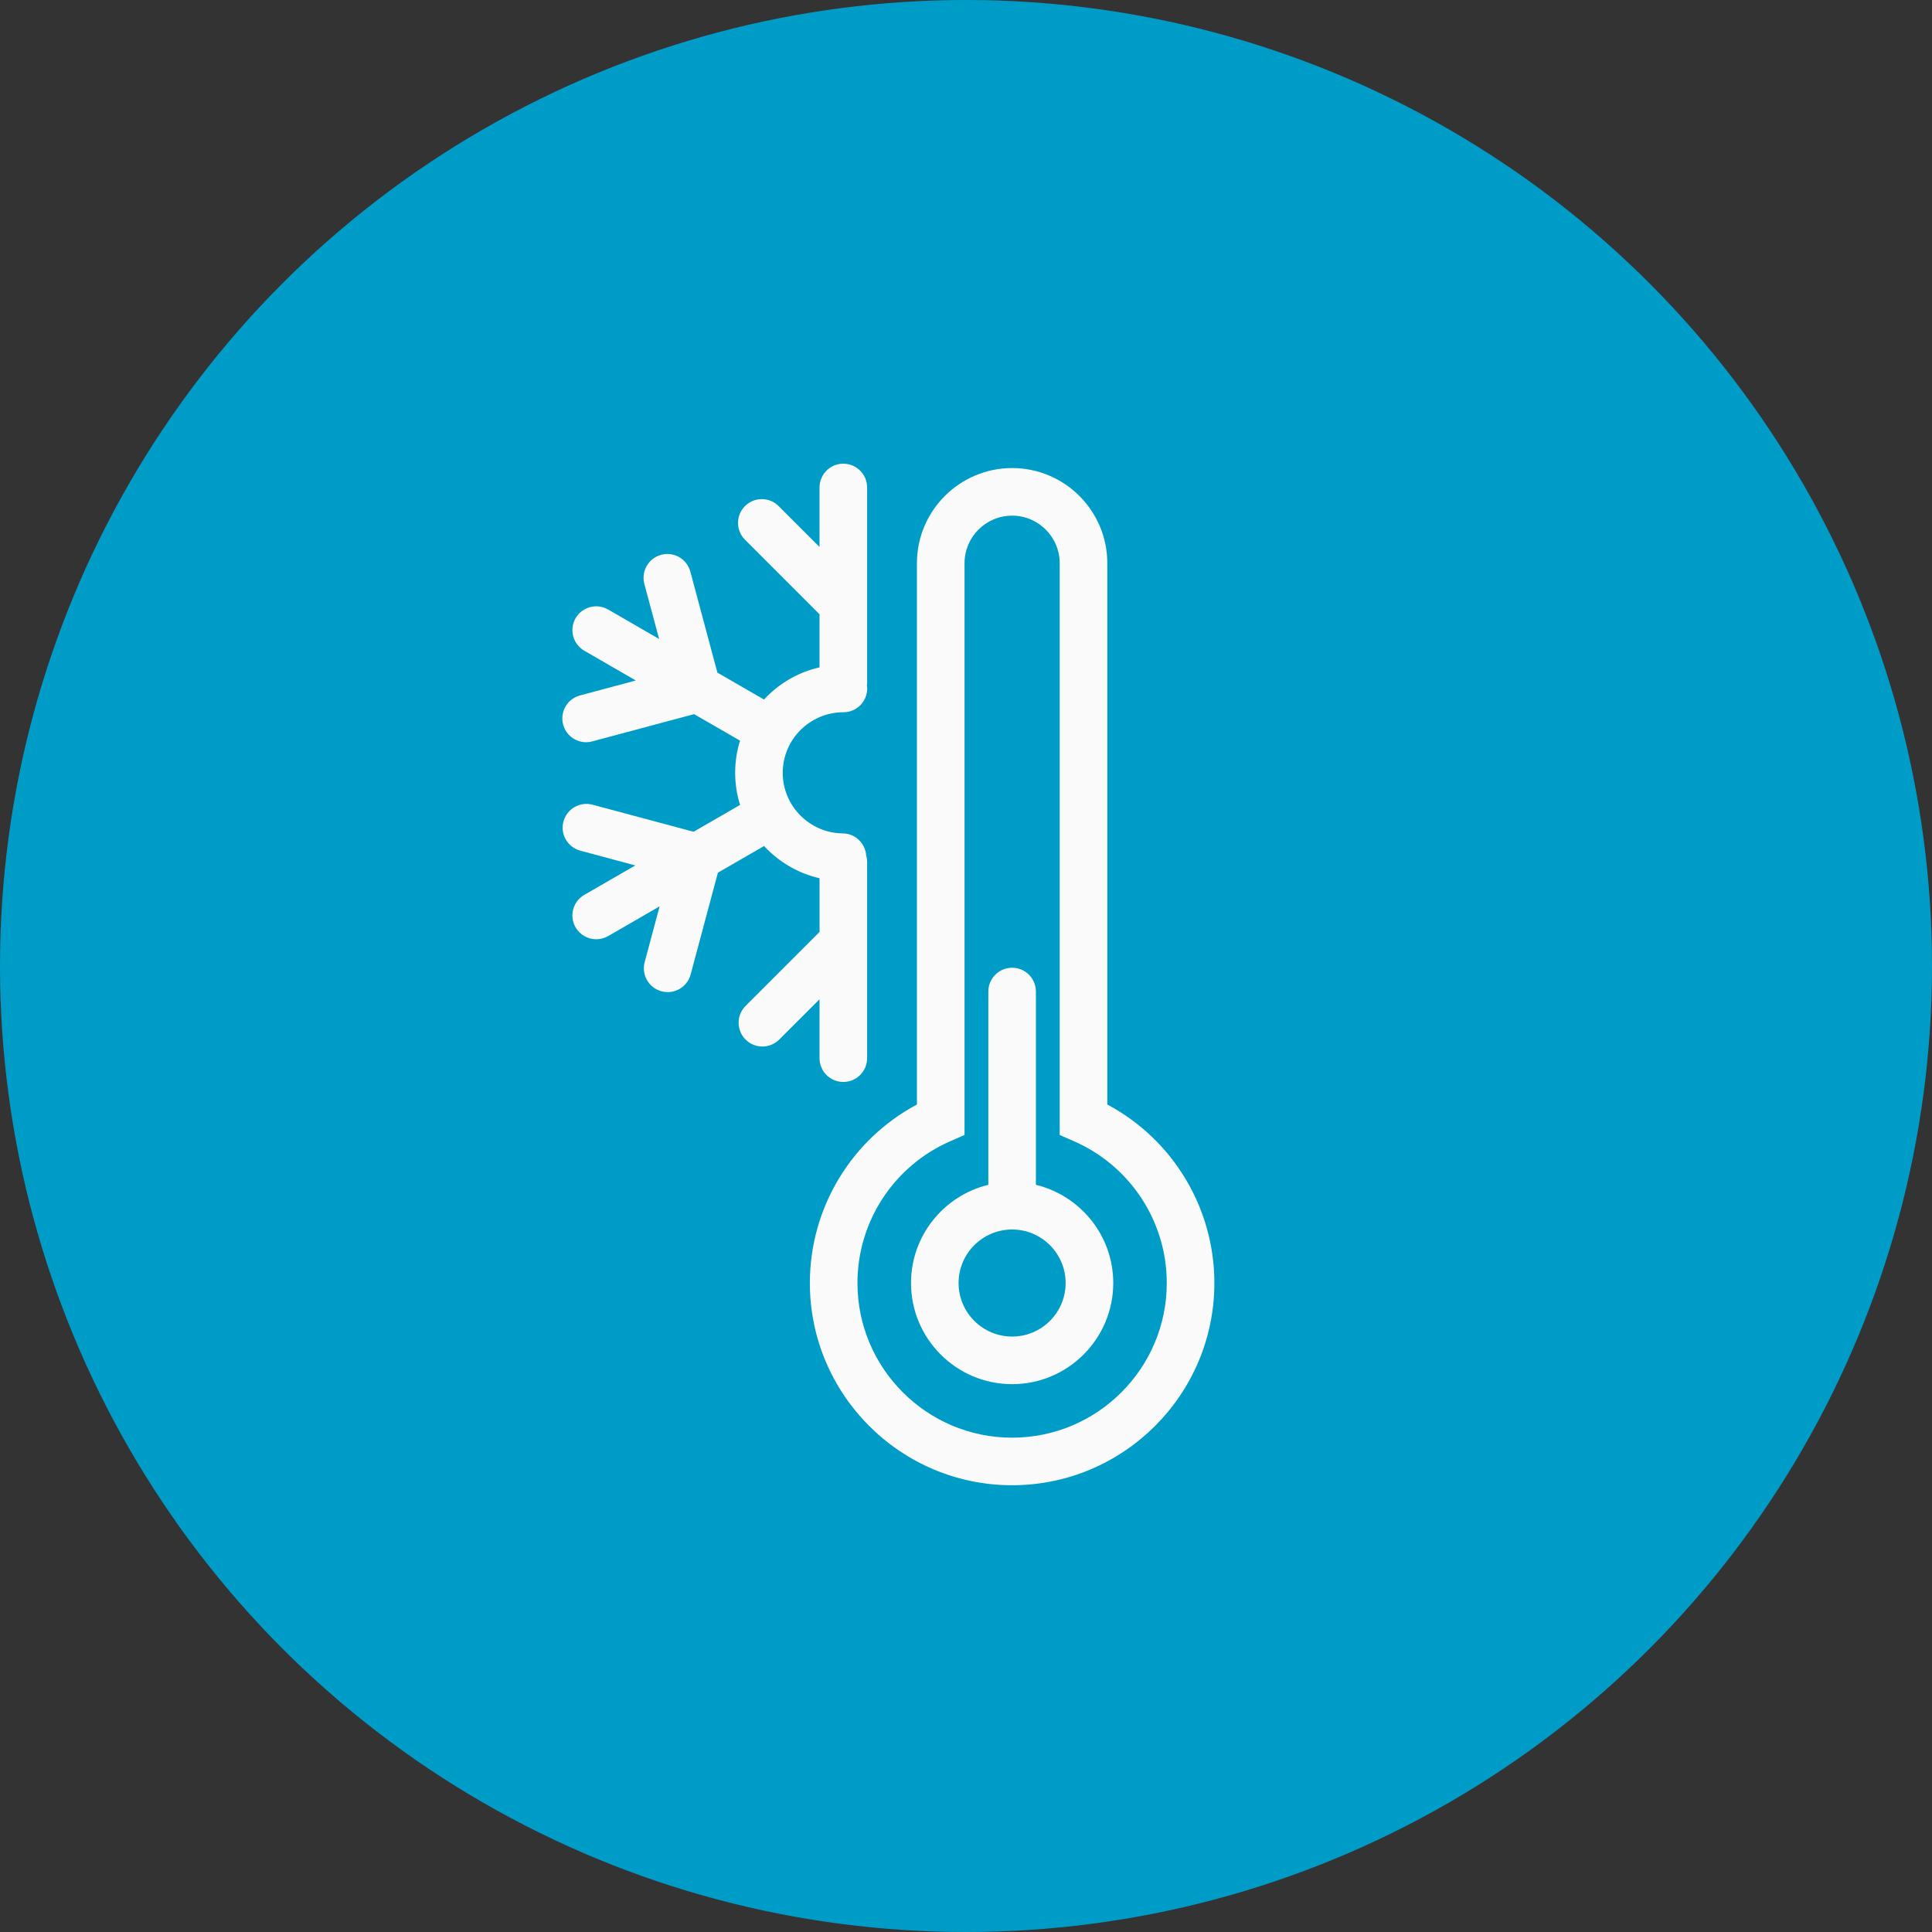
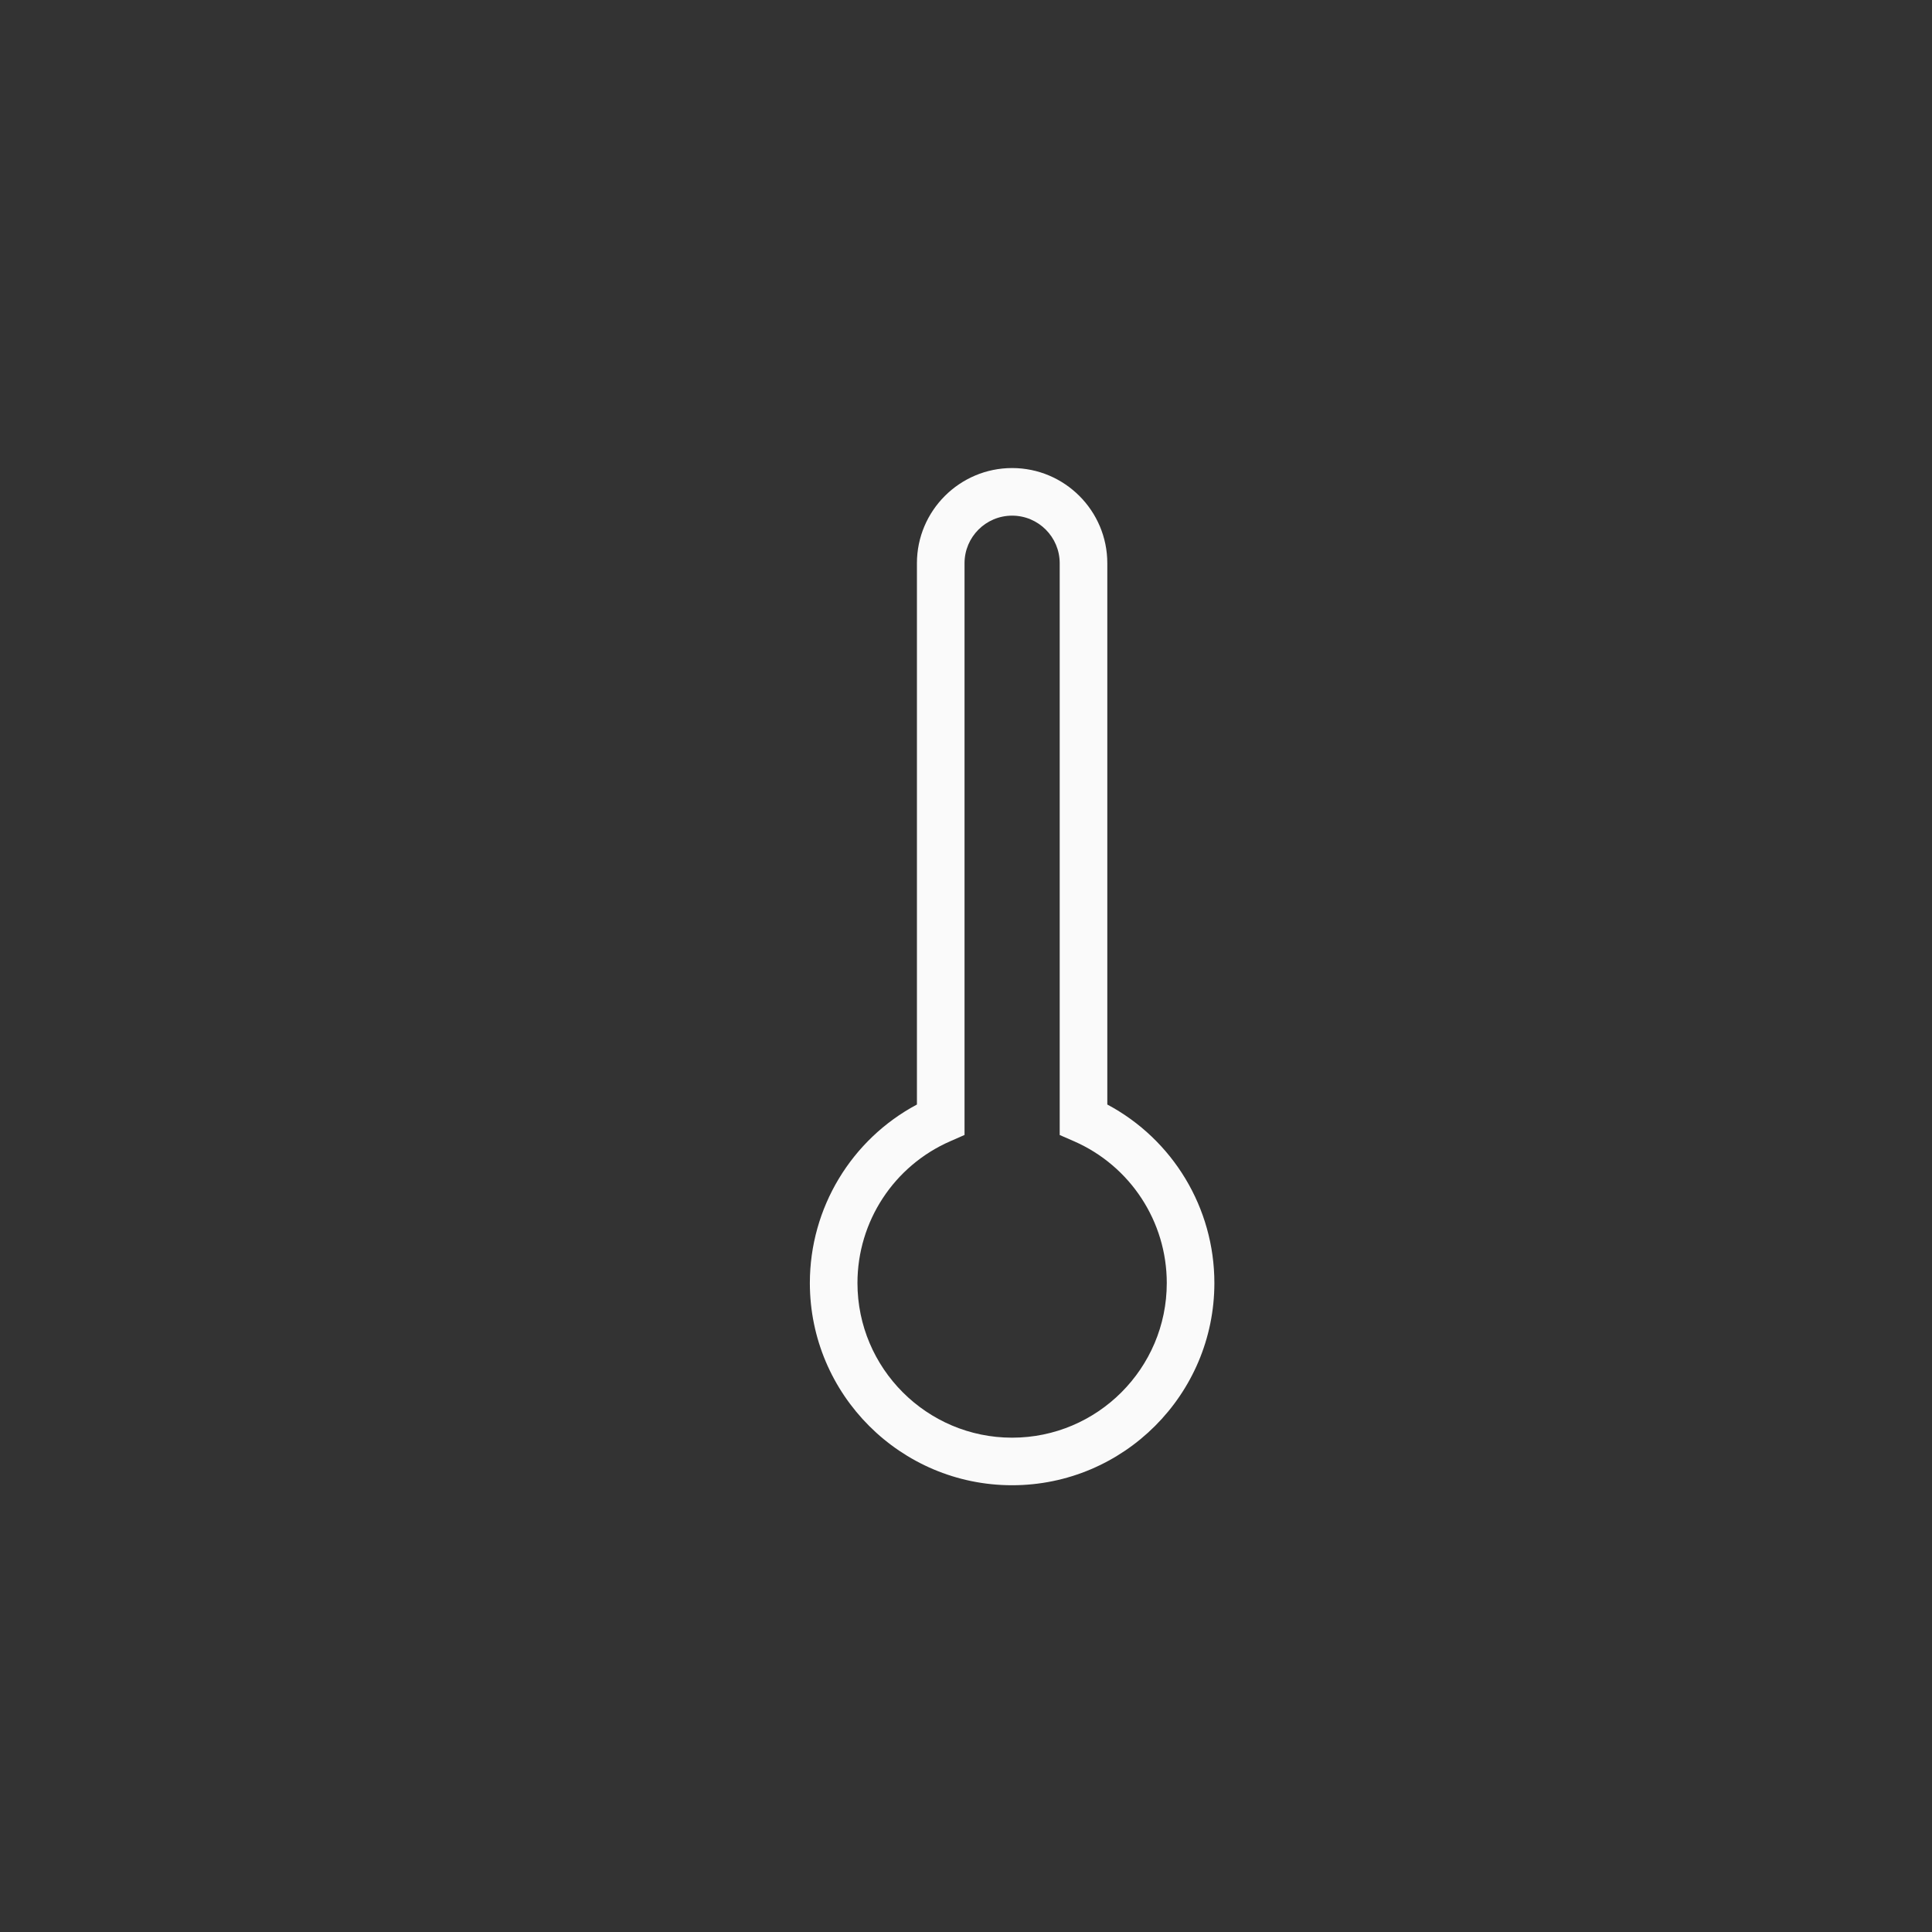
<svg xmlns="http://www.w3.org/2000/svg" width="50" height="50" viewBox="0 0 50 50" fill="none">
  <rect x="0" y="0" width="50" height="50" fill="#333333" stroke="none" />
-   <circle cx="25" cy="25" r="25" fill="#009CC8" />
  <path d="M28.657 28.585V14.576C28.657 13.218 27.552 12.113 26.194 12.113C24.836 12.113 23.73 13.218 23.73 14.576V28.585C22.034 29.489 20.959 31.26 20.959 33.204C20.959 36.09 23.307 38.438 26.193 38.438C29.08 38.438 31.428 36.09 31.428 33.204C31.428 31.26 30.353 29.489 28.657 28.585L28.657 28.585ZM26.193 37.207C23.986 37.207 22.191 35.411 22.191 33.204C22.191 31.612 23.134 30.172 24.593 29.535L24.962 29.373V14.576C24.962 13.897 25.514 13.345 26.194 13.345C26.873 13.345 27.425 13.897 27.425 14.576V29.374L27.794 29.535C29.253 30.173 30.196 31.613 30.196 33.204C30.196 35.412 28.4 37.207 26.193 37.207L26.193 37.207Z" fill="#FAFAFA" />
-   <path d="M26.809 30.663V25.661C26.809 25.321 26.534 25.045 26.194 25.045C25.854 25.045 25.578 25.321 25.578 25.661V30.663C24.431 30.941 23.577 31.974 23.577 33.204C23.577 34.648 24.751 35.822 26.194 35.822C27.637 35.822 28.811 34.648 28.811 33.204C28.811 31.974 27.956 30.942 26.81 30.663H26.809ZM26.194 34.59C25.43 34.59 24.808 33.968 24.808 33.205C24.808 32.441 25.43 31.819 26.194 31.819C26.957 31.819 27.579 32.441 27.579 33.205C27.579 33.968 26.958 34.59 26.194 34.59Z" fill="#FAFAFA" />
-   <path d="M21.209 27.385C21.209 27.725 21.485 28.001 21.825 28.001C22.165 28.001 22.441 27.725 22.441 27.385L22.441 22.303C22.441 22.246 22.431 22.193 22.417 22.14C22.394 21.824 22.134 21.571 21.811 21.568C20.954 21.561 20.257 20.857 20.257 20.001C20.257 19.137 20.961 18.433 21.829 18.433C22.169 18.433 22.443 18.157 22.443 17.817C22.443 17.791 22.438 17.765 22.435 17.739C22.437 17.721 22.441 17.703 22.441 17.685V12.616C22.441 12.276 22.165 12 21.825 12C21.485 12 21.209 12.276 21.209 12.616V14.155L20.151 13.097C19.911 12.857 19.521 12.857 19.281 13.097C19.04 13.338 19.04 13.728 19.281 13.968L21.209 15.897V17.272C20.648 17.398 20.151 17.695 19.772 18.104L18.566 17.407L17.866 14.794C17.778 14.466 17.442 14.269 17.112 14.358C16.783 14.446 16.588 14.784 16.676 15.113L17.058 16.537L15.738 15.774C15.443 15.604 15.066 15.705 14.896 15.999C14.726 16.294 14.827 16.671 15.122 16.841L16.455 17.611L15.01 17.998C14.681 18.086 14.486 18.423 14.574 18.752C14.648 19.027 14.897 19.209 15.169 19.209C15.222 19.209 15.275 19.202 15.329 19.187L17.963 18.482L19.152 19.168C19.07 19.43 19.026 19.71 19.026 20C19.026 20.289 19.071 20.569 19.153 20.831L17.95 21.526L15.337 20.826C15.007 20.737 14.671 20.933 14.582 21.261C14.494 21.59 14.689 21.927 15.018 22.015L16.442 22.397L15.122 23.159C14.827 23.329 14.726 23.705 14.896 24C15.011 24.198 15.218 24.308 15.43 24.308C15.535 24.308 15.641 24.282 15.738 24.226L17.071 23.456L16.684 24.9C16.596 25.229 16.791 25.566 17.119 25.654C17.173 25.669 17.227 25.676 17.279 25.676C17.551 25.676 17.8 25.494 17.874 25.219L18.579 22.585L19.774 21.895C20.153 22.303 20.649 22.601 21.21 22.729V24.119L19.296 26.033C19.055 26.274 19.055 26.664 19.296 26.904C19.416 27.024 19.573 27.084 19.731 27.084C19.889 27.084 20.046 27.024 20.166 26.904L21.209 25.861L21.209 27.385Z" fill="#FAFAFA" />
</svg>